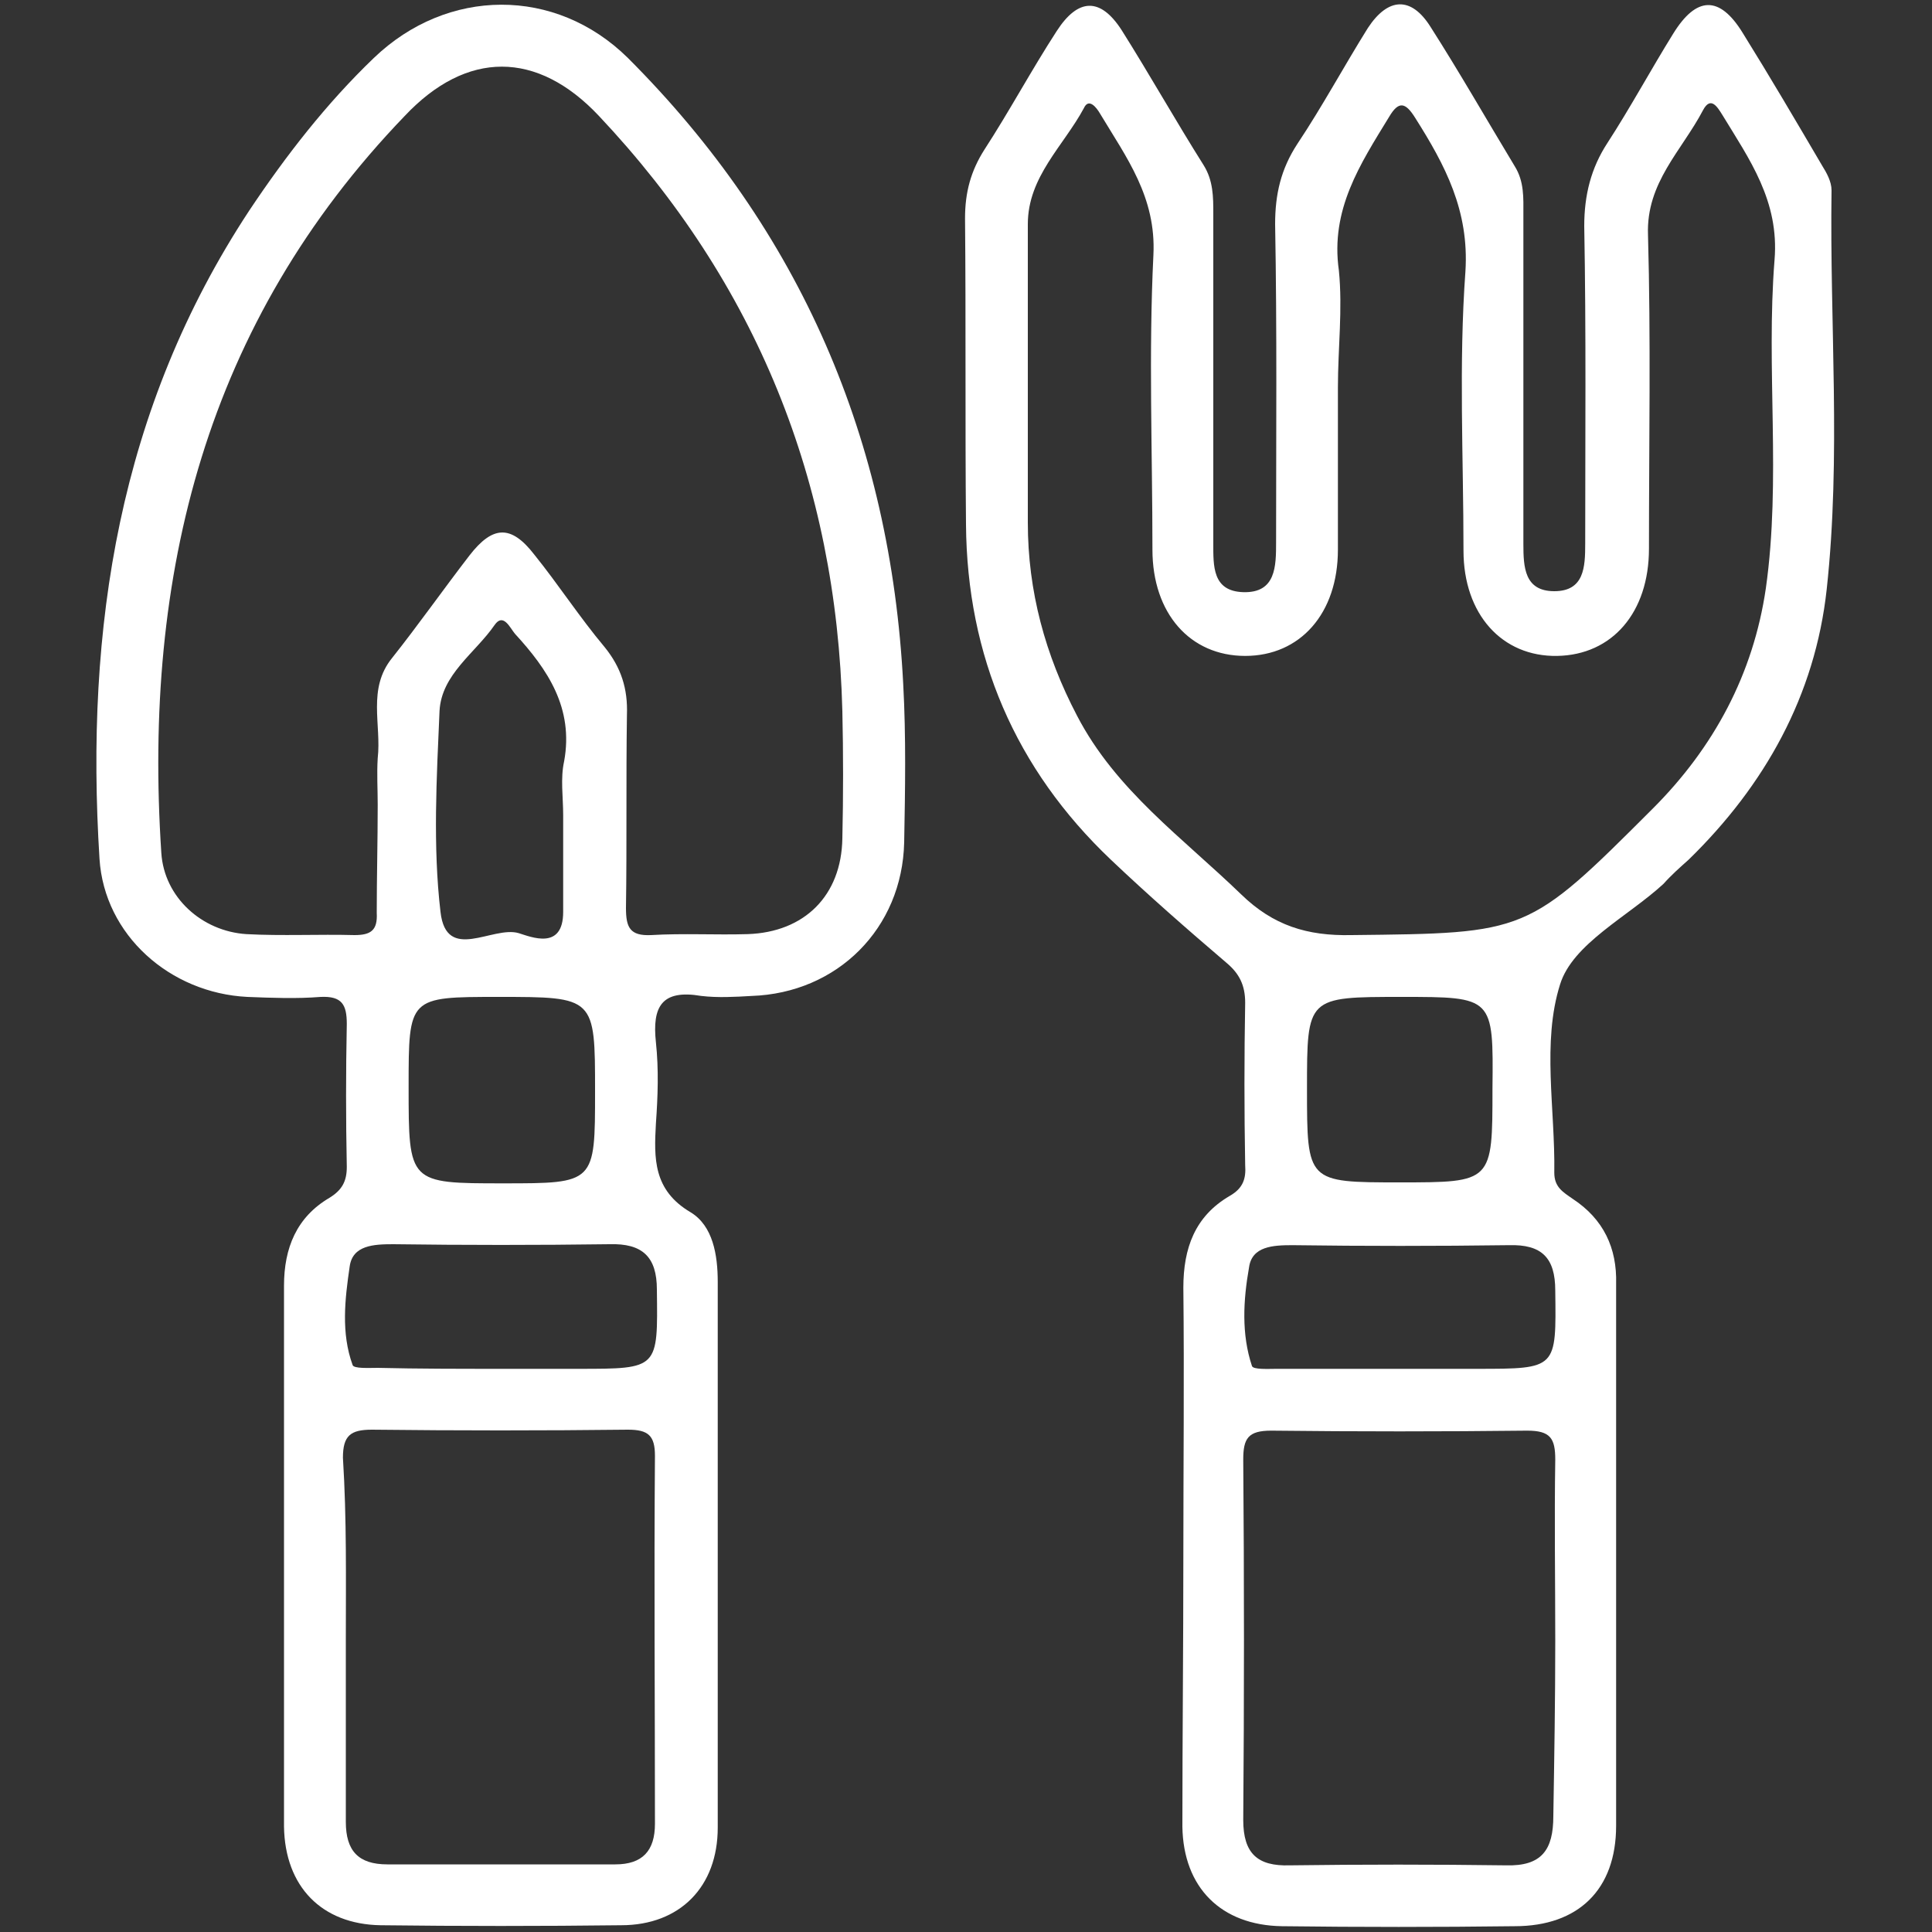
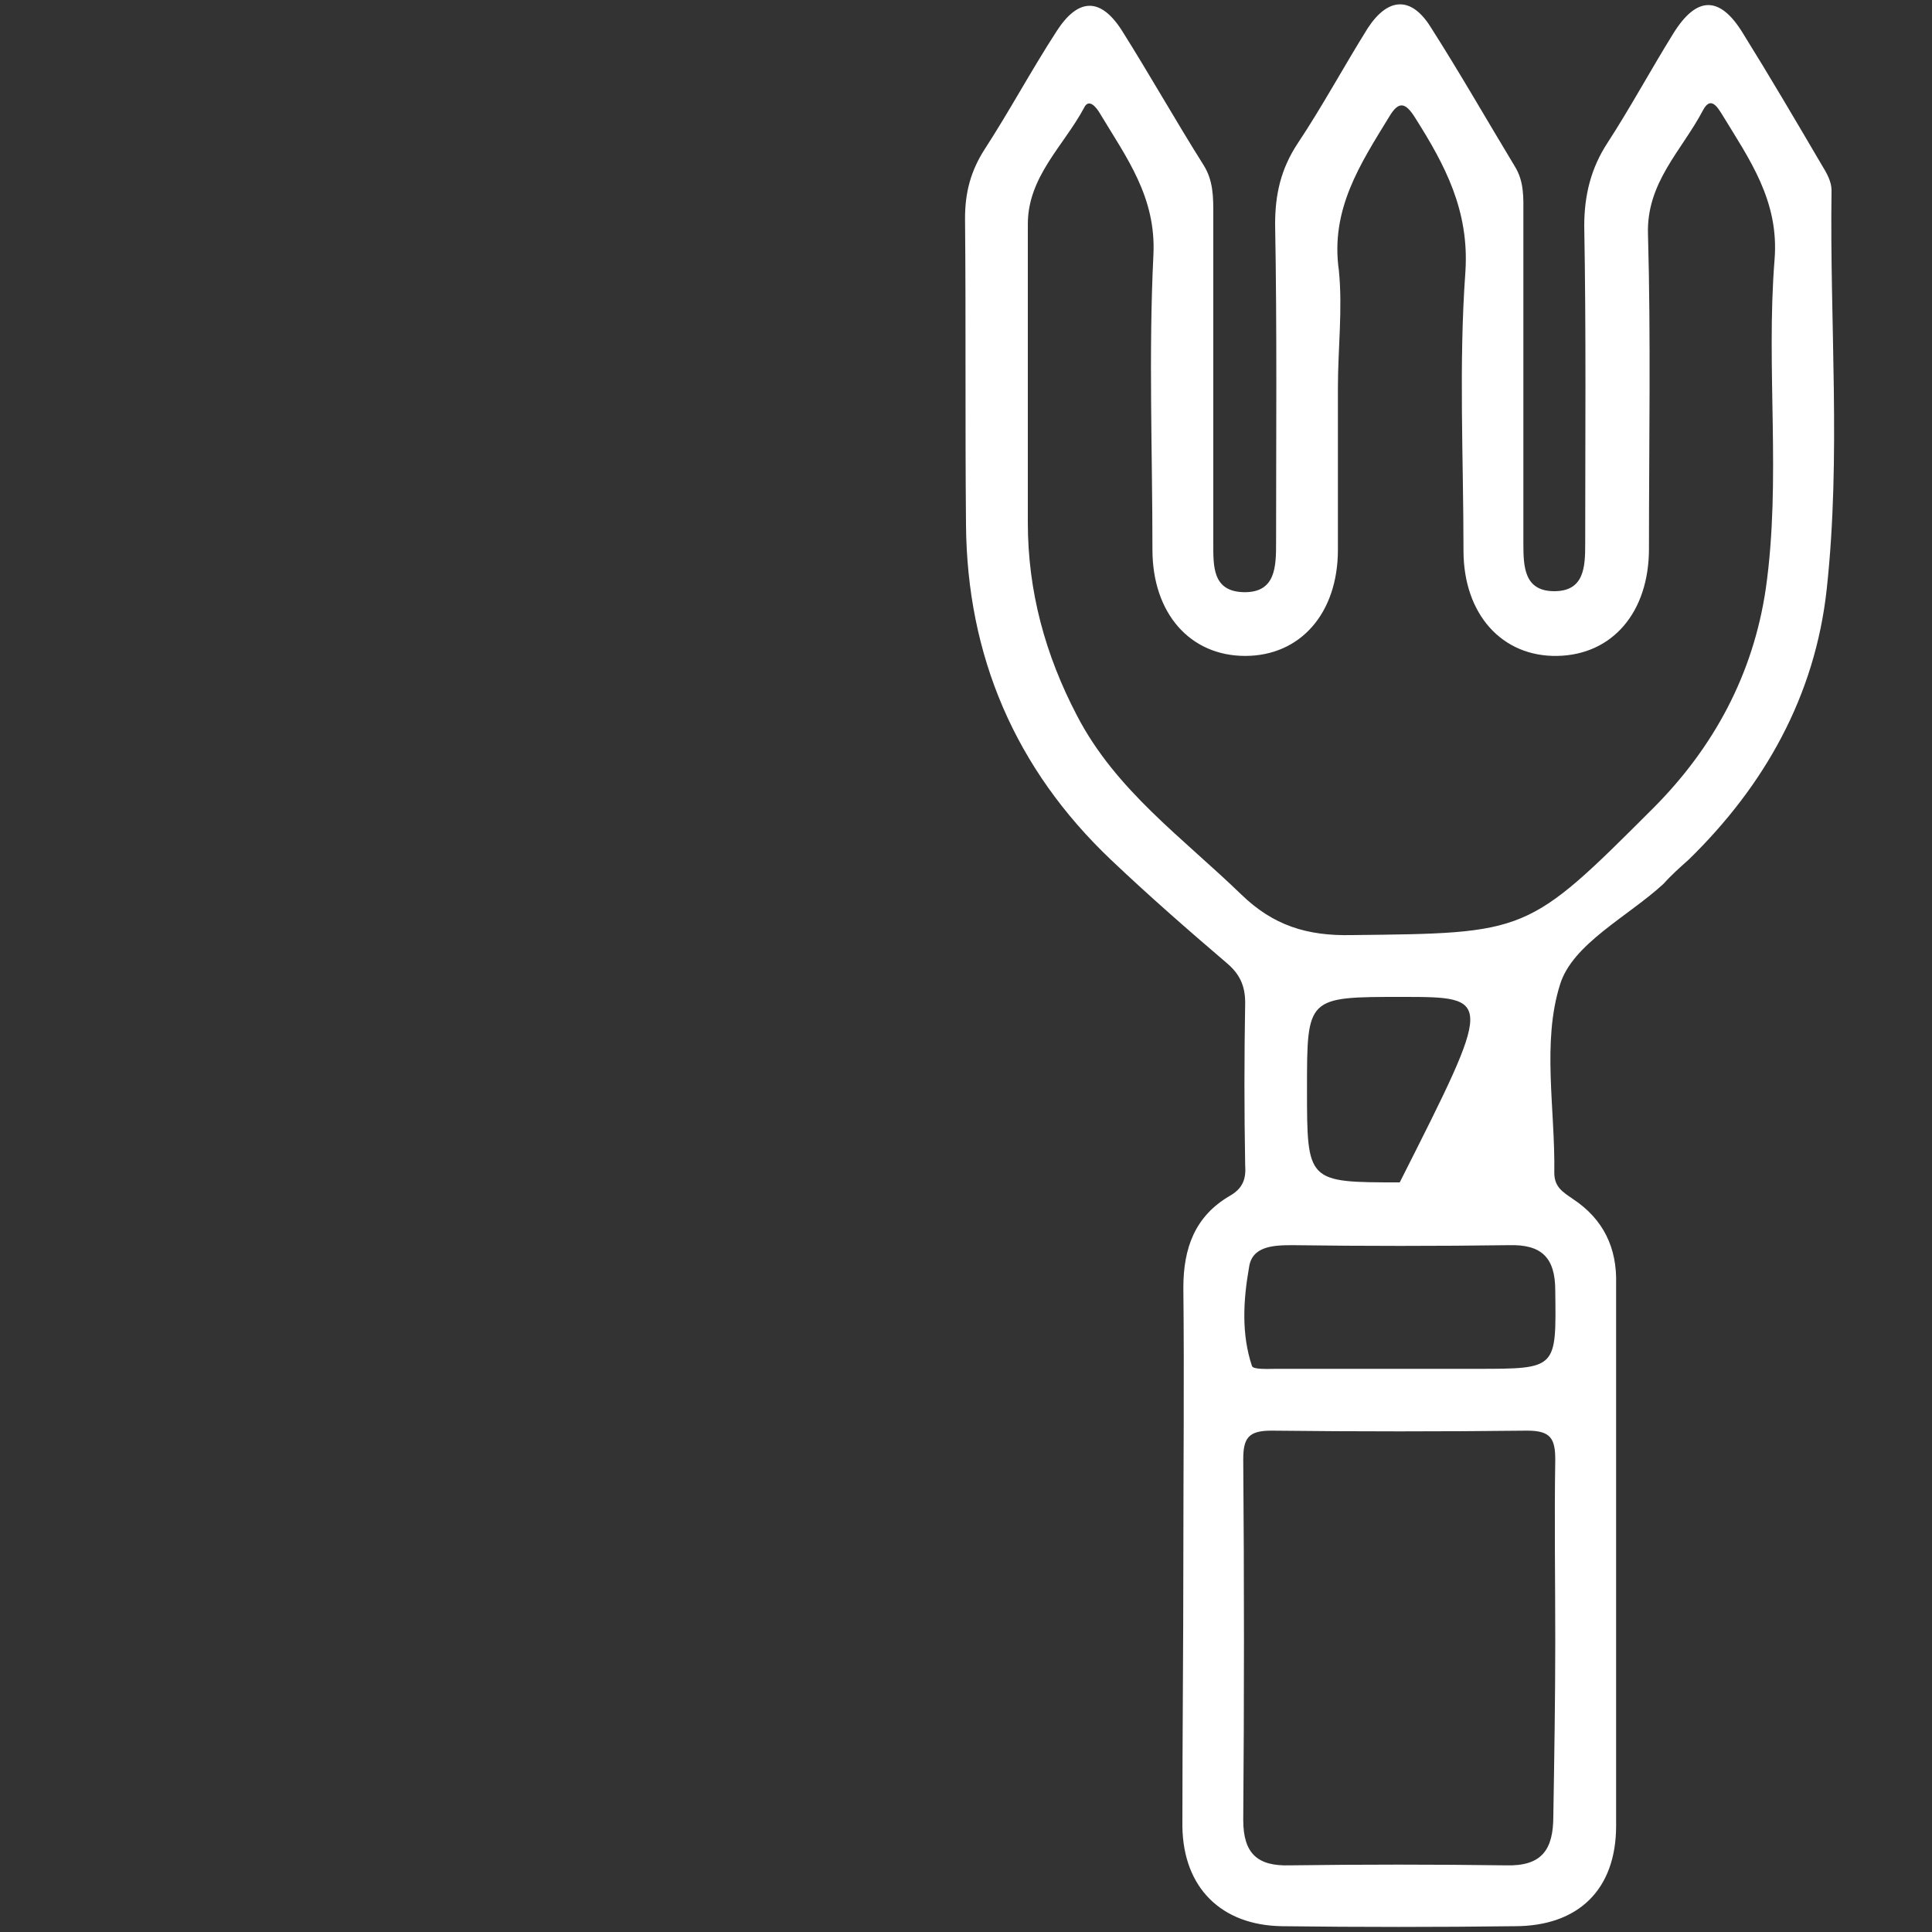
<svg xmlns="http://www.w3.org/2000/svg" version="1.1" id="Livello_1" x="0px" y="0px" viewBox="0 0 200 200" style="enable-background:new 0 0 200 200;" xml:space="preserve">
  <rect x="0" y="0" width="200" height="200" fill="#333333" stroke="none" />
  <style type="text/css">
	.st0{fill:#FFFFFF;}
</style>
  <g>
-     <path class="st0" d="M122.5,161c0-9.2,0.1-18.4,0-27.7c0-4.1,1.2-7.4,4.8-9.5c1.4-0.8,1.7-1.8,1.6-3.2c-0.1-5.6-0.1-11.2,0-16.8   c0-1.8-0.6-3-1.9-4.1c-4.1-3.5-8.1-7-12-10.7c-9.9-9.4-14.9-21.1-15-34.7c-0.1-10.6,0-21.1-0.1-31.7c0-2.7,0.6-4.9,2-7.1   c2.6-4,4.9-8.3,7.5-12.3c2.2-3.4,4.5-3.5,6.7-0.1c2.9,4.6,5.6,9.4,8.5,14c1,1.6,1,3.3,1,5c0,11.4,0,22.7,0,34.1   c0,2.4-0.1,5,3.1,5.1c3.4,0.1,3.4-2.7,3.4-5.2c0-11,0.1-21.9-0.1-32.9c0-3.1,0.6-5.7,2.3-8.3c2.6-3.9,4.8-8,7.3-12   c2.1-3.2,4.5-3.3,6.5-0.1c3,4.7,5.8,9.6,8.7,14.4c1,1.6,0.9,3.3,0.9,5c0,11.4,0,22.7,0,34.1c0,2.4,0.1,4.9,3.2,4.9   c3.1,0,3.2-2.5,3.2-4.9c0-11,0.1-21.9-0.1-32.9c0-3.2,0.7-6,2.4-8.6c2.4-3.7,4.5-7.6,6.8-11.3c2.4-3.9,4.8-4,7.2-0.1   c2.8,4.5,5.5,9.1,8.2,13.7c0.5,0.8,1,1.7,1,2.6c-0.2,13.8,1,27.5-0.5,41.3c-1.2,11-6.4,20.3-14.3,28c-0.9,0.8-1.8,1.6-2.6,2.5   c-3.7,3.4-9.4,6.2-10.7,10.4c-1.9,6-0.5,12.9-0.6,19.5c0,1.5,0.9,2,1.9,2.7c3.2,2.1,4.6,5.1,4.5,8.8c0,18.7,0,37.4,0,56.1   c0,6.6-3.9,10.4-10.5,10.4c-8,0.1-16,0.1-24.1,0c-6.3-0.1-10.2-4-10.3-10.3C122.4,179.8,122.5,170.4,122.5,161z M138.5,40.1   c0,5.6,0,11.2,0,16.8c0,6.6-3.9,11-9.6,11c-5.7,0-9.6-4.4-9.6-11c0-10.2-0.4-20.3,0.1-30.5c0.3-6-2.8-10.1-5.5-14.6   c-0.4-0.7-1.2-1.7-1.7-0.6c-2.1,3.9-5.8,7.1-5.8,12c0,10.3,0,20.6,0,30.9c0,7.1,1.8,13.7,5.1,20c4,7.7,10.9,12.6,17,18.5   c3.3,3.2,6.8,4.3,11.4,4.2c18.2-0.2,18.2-0.1,31.2-13.1c6.3-6.3,10.4-13.9,11.7-22.8c1.6-11.3,0-22.7,0.9-34   c0.5-6.1-2.6-10.4-5.4-15c-0.5-0.8-1.2-2-2-0.5c-2.2,4.2-5.9,7.5-5.7,12.9c0.3,10.8,0.1,21.6,0.1,32.5c0,6.6-3.8,11-9.5,11.1   c-5.7,0.1-9.7-4.3-9.7-10.9c0-9.6-0.5-19.3,0.2-28.9c0.4-6.3-2.1-11-5.2-15.9c-1-1.6-1.7-1.8-2.7-0.1c-3,4.9-6.1,9.6-5.2,15.9   C139,32,138.5,36.1,138.5,40.1z M161,169.9c0-6.3-0.1-12.6,0-18.8c0-2.2-0.5-3-2.9-3c-8.8,0.1-17.6,0.1-26.5,0   c-2.4,0-2.9,0.8-2.9,3c0.1,12.4,0.1,24.9,0,37.3c0,3.5,1.5,4.8,4.8,4.7c7.5-0.1,15-0.1,22.4,0c3.7,0.1,4.9-1.6,4.9-5.1   C160.9,181.9,161,175.9,161,169.9z M144.9,141.7c2.7,0,5.3,0,8,0c8.3,0,8.2,0,8.1-8.1c0-3.4-1.4-4.8-4.8-4.7   c-7.5,0.1-15,0.1-22.4,0c-2,0-4.2,0.1-4.5,2.3c-0.6,3.4-0.8,6.9,0.3,10.2c0.1,0.4,1.7,0.3,2.6,0.3   C136.4,141.7,140.6,141.7,144.9,141.7z M145.1,103.2c-9.8,0-9.8,0-9.8,9.5c0,9.7,0,9.7,9.6,9.7c9.6,0,9.6,0,9.6-9.7   C154.6,103.2,154.6,103.2,145.1,103.2z" />
-     <path class="st0" d="M29.4,160.8c0-9.2,0-18.4,0-27.7c0-3.9,1.3-7.1,4.7-9.1c1.3-0.8,1.8-1.7,1.8-3.2c-0.1-4.9-0.1-9.9,0-14.8   c0-2-0.5-2.9-2.7-2.8c-2.5,0.2-5.1,0.1-7.6,0c-8-0.4-14.8-6.4-15.3-14.3c-1.5-23.9,2-46.6,15.5-67.1c3.8-5.7,8-11.1,12.9-15.8   c7.6-7.3,18.8-7.4,26.3,0c17.9,17.9,27.2,39.6,28.5,64.8c0.3,5.5,0.2,11,0.1,16.4c-0.2,8.9-6.9,15.6-15.8,15.9   c-1.7,0.1-3.5,0.2-5.2,0c-4.1-0.7-5.1,1.1-4.7,4.8c0.3,2.8,0.2,5.6,0,8.4c-0.2,3.6-0.3,6.9,3.6,9.2c2.3,1.4,2.8,4.4,2.8,7.2   c0,18.8,0,37.7,0,56.5c0,6.1-3.9,10.1-10,10.1c-8.3,0.1-16.6,0.1-24.9,0c-6.1-0.1-9.9-4-10-10.2C29.4,179.7,29.4,170.3,29.4,160.8z    M39.1,83.3c0-1.6-0.1-3.2,0-4.8c0.4-3.5-1.1-7.2,1.5-10.4c2.7-3.4,5.3-7.1,8-10.6c2.4-3.1,4.3-3.2,6.7-0.1   c2.5,3.1,4.7,6.5,7.3,9.6c1.7,2.1,2.4,4.3,2.3,7c-0.1,6.7,0,13.4-0.1,20c0,2,0.4,2.9,2.6,2.8c3.3-0.2,6.7,0,10-0.1   c5.9-0.2,9.7-4,9.8-9.9c0.1-4.4,0.1-8.8,0-13.2C86.6,49.9,78.3,29.3,62,12C55.6,5.2,48.3,5.2,41.9,12   C21.3,33.4,14.8,59.5,16.7,88.3c0.3,4.6,4.2,8.1,8.8,8.4c3.7,0.2,7.5,0,11.2,0.1c1.7,0,2.4-0.5,2.3-2.3C39,90.8,39.1,87,39.1,83.3z    M35.8,169.8c0,6.3,0,12.6,0,18.8c0,3,1.3,4.4,4.3,4.4c7.9,0,15.8,0,23.6,0c2.8,0,4.1-1.4,4.1-4.2c0-12.7-0.1-25.4,0-38.1   c0-2.1-0.7-2.7-2.8-2.7c-8.8,0.1-17.6,0.1-26.5,0c-2.2,0-3,0.6-3,2.9C35.9,157.3,35.8,163.5,35.8,169.8z M51.9,141.7   c2.7,0,5.3,0,8,0c8.3,0,8.2,0,8.1-8.2c0-3.4-1.5-4.8-4.9-4.7c-7.5,0.1-15,0.1-22.4,0c-2,0-4.2,0.1-4.5,2.3   c-0.5,3.4-0.9,6.9,0.3,10.2c0.1,0.4,1.7,0.3,2.6,0.3C43.3,141.7,47.6,141.7,51.9,141.7z M58.3,84.4c0-1.9-0.3-3.8,0.1-5.6   c1-5.5-1.7-9.5-5.1-13.2c-0.5-0.6-1.2-2.2-2.1-0.9c-2,2.9-5.5,5.1-5.7,8.9c-0.3,6.9-0.7,14,0.1,20.8c0.6,5.3,5.4,1.4,8.1,2.2   c1.3,0.4,4.6,1.8,4.6-2.2C58.3,91.1,58.3,87.7,58.3,84.4z M42.3,112.5c0,10,0,10,9.8,10c9.5,0,9.5,0,9.5-9.5c0-9.8,0-9.8-10-9.8   C42.3,103.2,42.3,103.2,42.3,112.5z" />
+     <path class="st0" d="M122.5,161c0-9.2,0.1-18.4,0-27.7c0-4.1,1.2-7.4,4.8-9.5c1.4-0.8,1.7-1.8,1.6-3.2c-0.1-5.6-0.1-11.2,0-16.8   c0-1.8-0.6-3-1.9-4.1c-4.1-3.5-8.1-7-12-10.7c-9.9-9.4-14.9-21.1-15-34.7c-0.1-10.6,0-21.1-0.1-31.7c0-2.7,0.6-4.9,2-7.1   c2.6-4,4.9-8.3,7.5-12.3c2.2-3.4,4.5-3.5,6.7-0.1c2.9,4.6,5.6,9.4,8.5,14c1,1.6,1,3.3,1,5c0,11.4,0,22.7,0,34.1   c0,2.4-0.1,5,3.1,5.1c3.4,0.1,3.4-2.7,3.4-5.2c0-11,0.1-21.9-0.1-32.9c0-3.1,0.6-5.7,2.3-8.3c2.6-3.9,4.8-8,7.3-12   c2.1-3.2,4.5-3.3,6.5-0.1c3,4.7,5.8,9.6,8.7,14.4c1,1.6,0.9,3.3,0.9,5c0,11.4,0,22.7,0,34.1c0,2.4,0.1,4.9,3.2,4.9   c3.1,0,3.2-2.5,3.2-4.9c0-11,0.1-21.9-0.1-32.9c0-3.2,0.7-6,2.4-8.6c2.4-3.7,4.5-7.6,6.8-11.3c2.4-3.9,4.8-4,7.2-0.1   c2.8,4.5,5.5,9.1,8.2,13.7c0.5,0.8,1,1.7,1,2.6c-0.2,13.8,1,27.5-0.5,41.3c-1.2,11-6.4,20.3-14.3,28c-0.9,0.8-1.8,1.6-2.6,2.5   c-3.7,3.4-9.4,6.2-10.7,10.4c-1.9,6-0.5,12.9-0.6,19.5c0,1.5,0.9,2,1.9,2.7c3.2,2.1,4.6,5.1,4.5,8.8c0,18.7,0,37.4,0,56.1   c0,6.6-3.9,10.4-10.5,10.4c-8,0.1-16,0.1-24.1,0c-6.3-0.1-10.2-4-10.3-10.3C122.4,179.8,122.5,170.4,122.5,161z M138.5,40.1   c0,5.6,0,11.2,0,16.8c0,6.6-3.9,11-9.6,11c-5.7,0-9.6-4.4-9.6-11c0-10.2-0.4-20.3,0.1-30.5c0.3-6-2.8-10.1-5.5-14.6   c-0.4-0.7-1.2-1.7-1.7-0.6c-2.1,3.9-5.8,7.1-5.8,12c0,10.3,0,20.6,0,30.9c0,7.1,1.8,13.7,5.1,20c4,7.7,10.9,12.6,17,18.5   c3.3,3.2,6.8,4.3,11.4,4.2c18.2-0.2,18.2-0.1,31.2-13.1c6.3-6.3,10.4-13.9,11.7-22.8c1.6-11.3,0-22.7,0.9-34   c0.5-6.1-2.6-10.4-5.4-15c-0.5-0.8-1.2-2-2-0.5c-2.2,4.2-5.9,7.5-5.7,12.9c0.3,10.8,0.1,21.6,0.1,32.5c0,6.6-3.8,11-9.5,11.1   c-5.7,0.1-9.7-4.3-9.7-10.9c0-9.6-0.5-19.3,0.2-28.9c0.4-6.3-2.1-11-5.2-15.9c-1-1.6-1.7-1.8-2.7-0.1c-3,4.9-6.1,9.6-5.2,15.9   C139,32,138.5,36.1,138.5,40.1z M161,169.9c0-6.3-0.1-12.6,0-18.8c0-2.2-0.5-3-2.9-3c-8.8,0.1-17.6,0.1-26.5,0   c-2.4,0-2.9,0.8-2.9,3c0.1,12.4,0.1,24.9,0,37.3c0,3.5,1.5,4.8,4.8,4.7c7.5-0.1,15-0.1,22.4,0c3.7,0.1,4.9-1.6,4.9-5.1   C160.9,181.9,161,175.9,161,169.9z M144.9,141.7c2.7,0,5.3,0,8,0c8.3,0,8.2,0,8.1-8.1c0-3.4-1.4-4.8-4.8-4.7   c-7.5,0.1-15,0.1-22.4,0c-2,0-4.2,0.1-4.5,2.3c-0.6,3.4-0.8,6.9,0.3,10.2c0.1,0.4,1.7,0.3,2.6,0.3   C136.4,141.7,140.6,141.7,144.9,141.7z M145.1,103.2c-9.8,0-9.8,0-9.8,9.5c0,9.7,0,9.7,9.6,9.7C154.6,103.2,154.6,103.2,145.1,103.2z" />
  </g>
</svg>